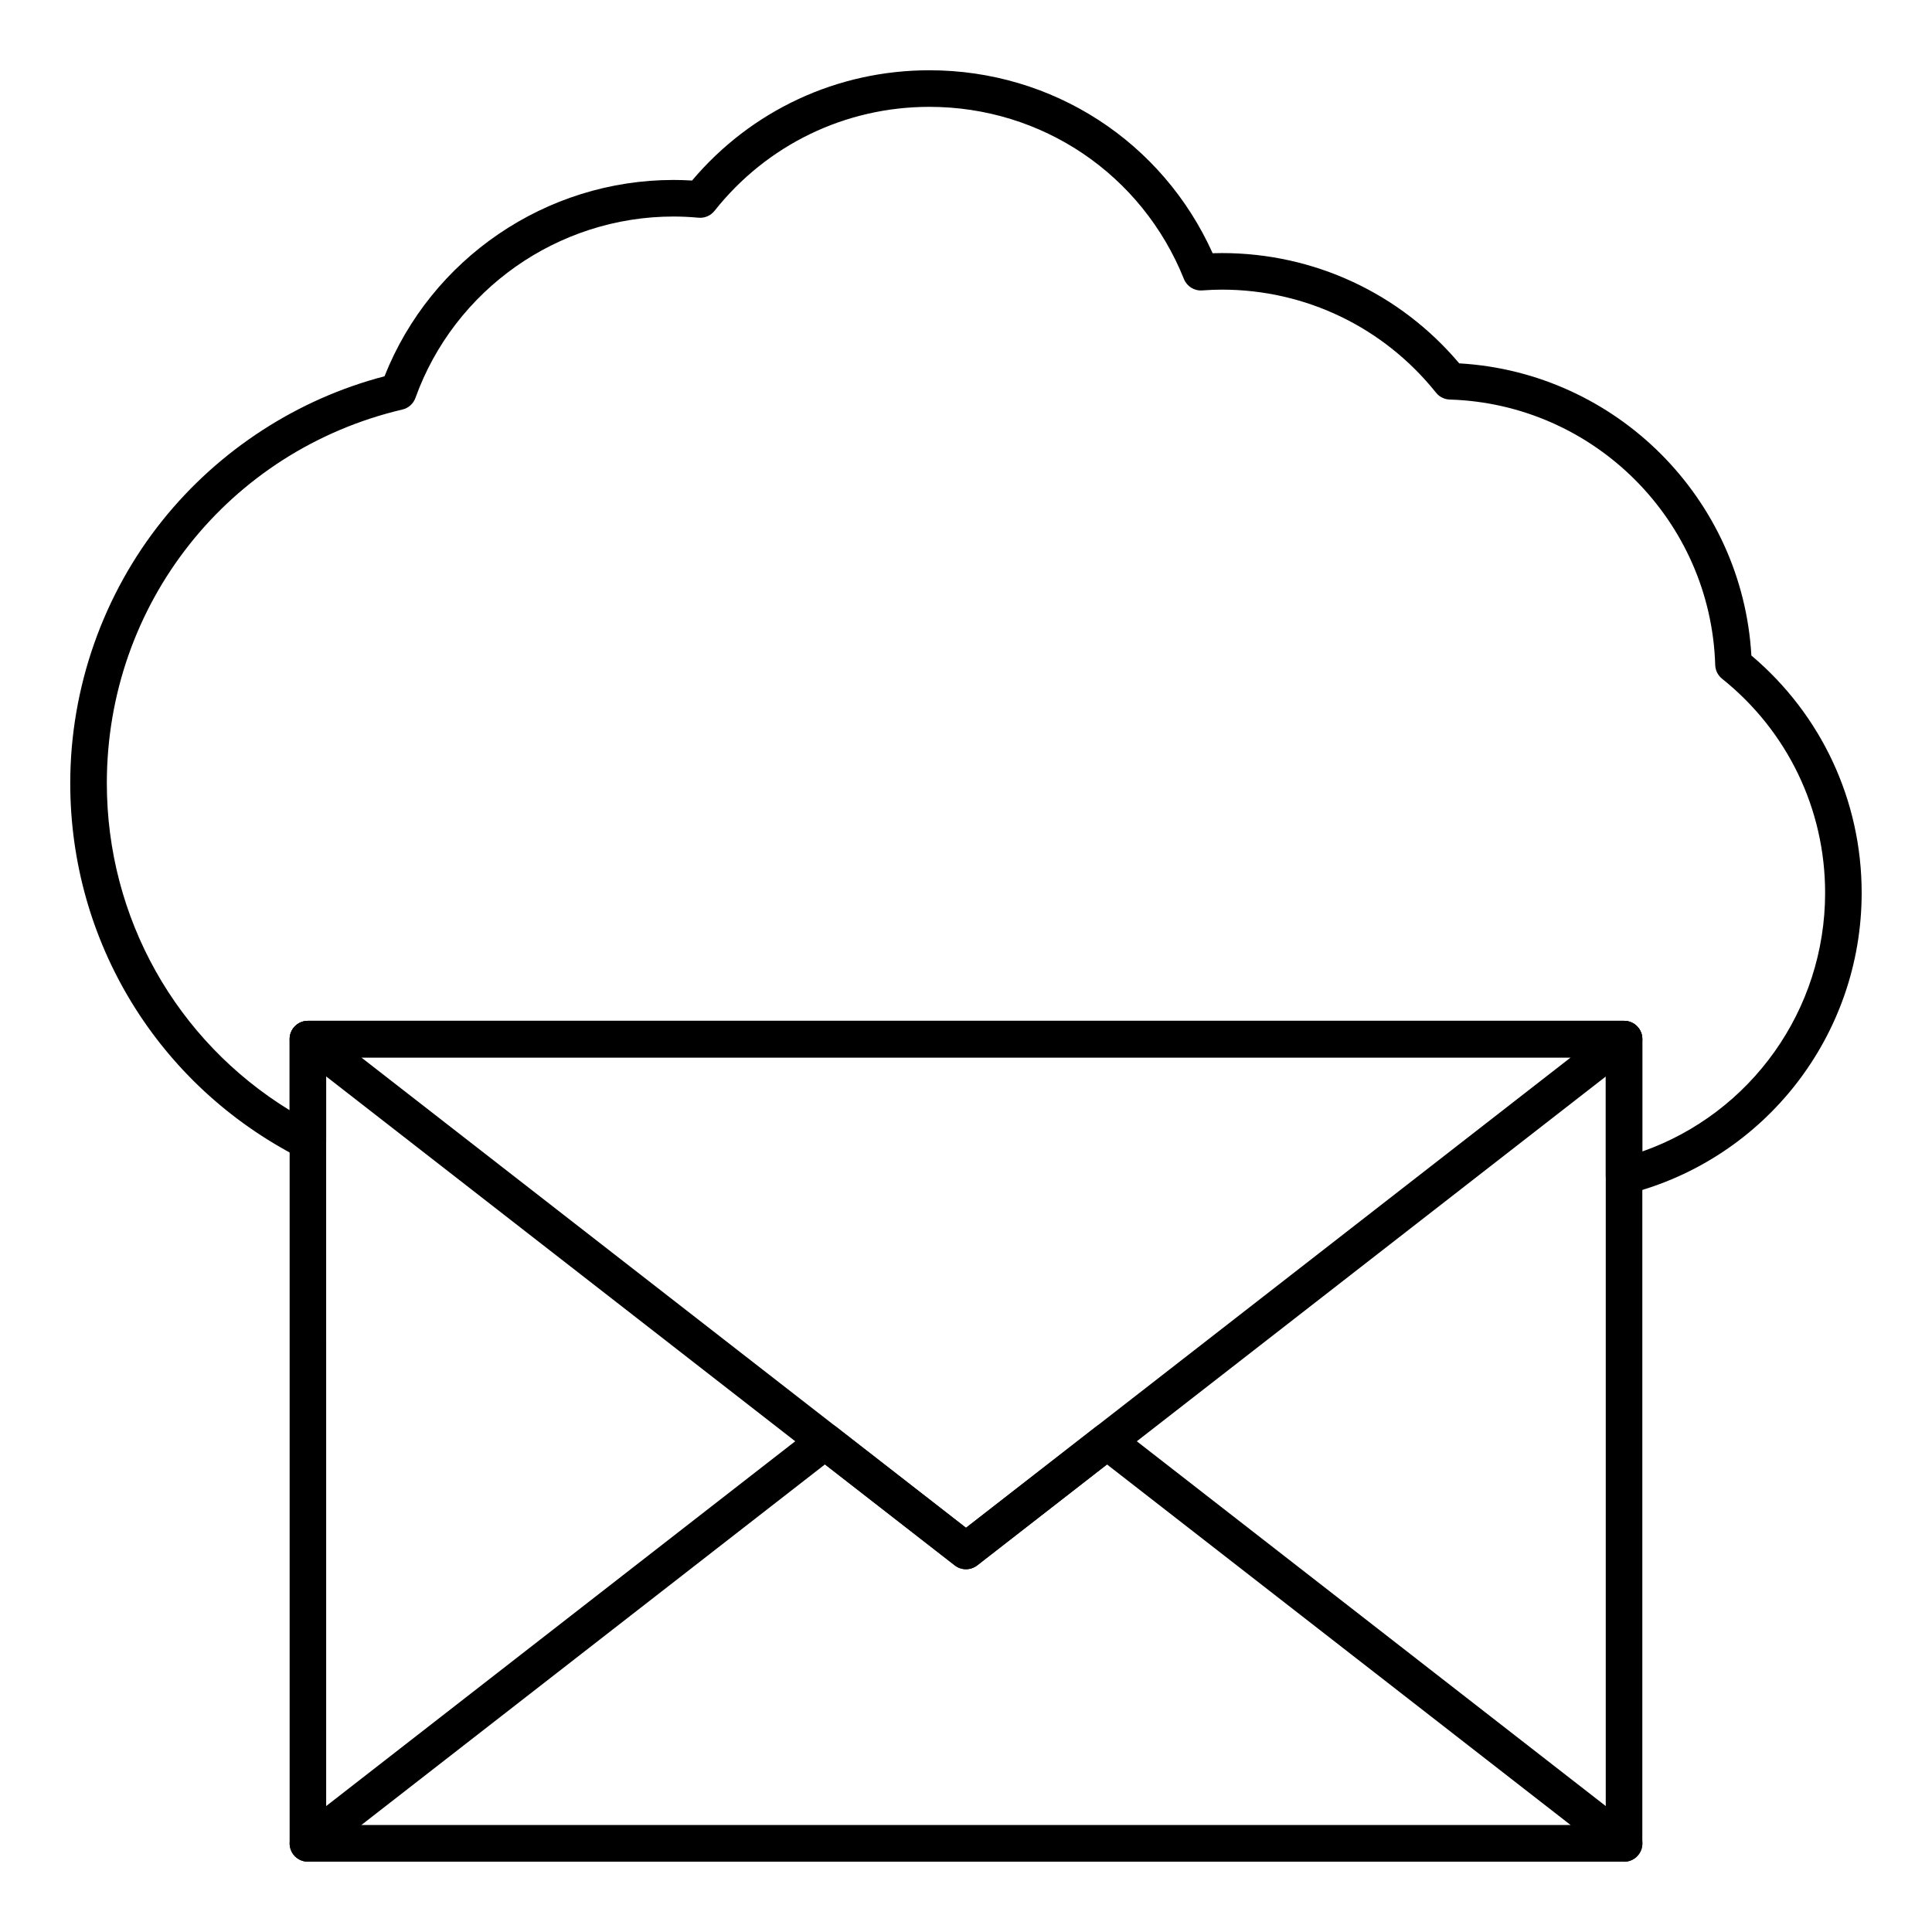
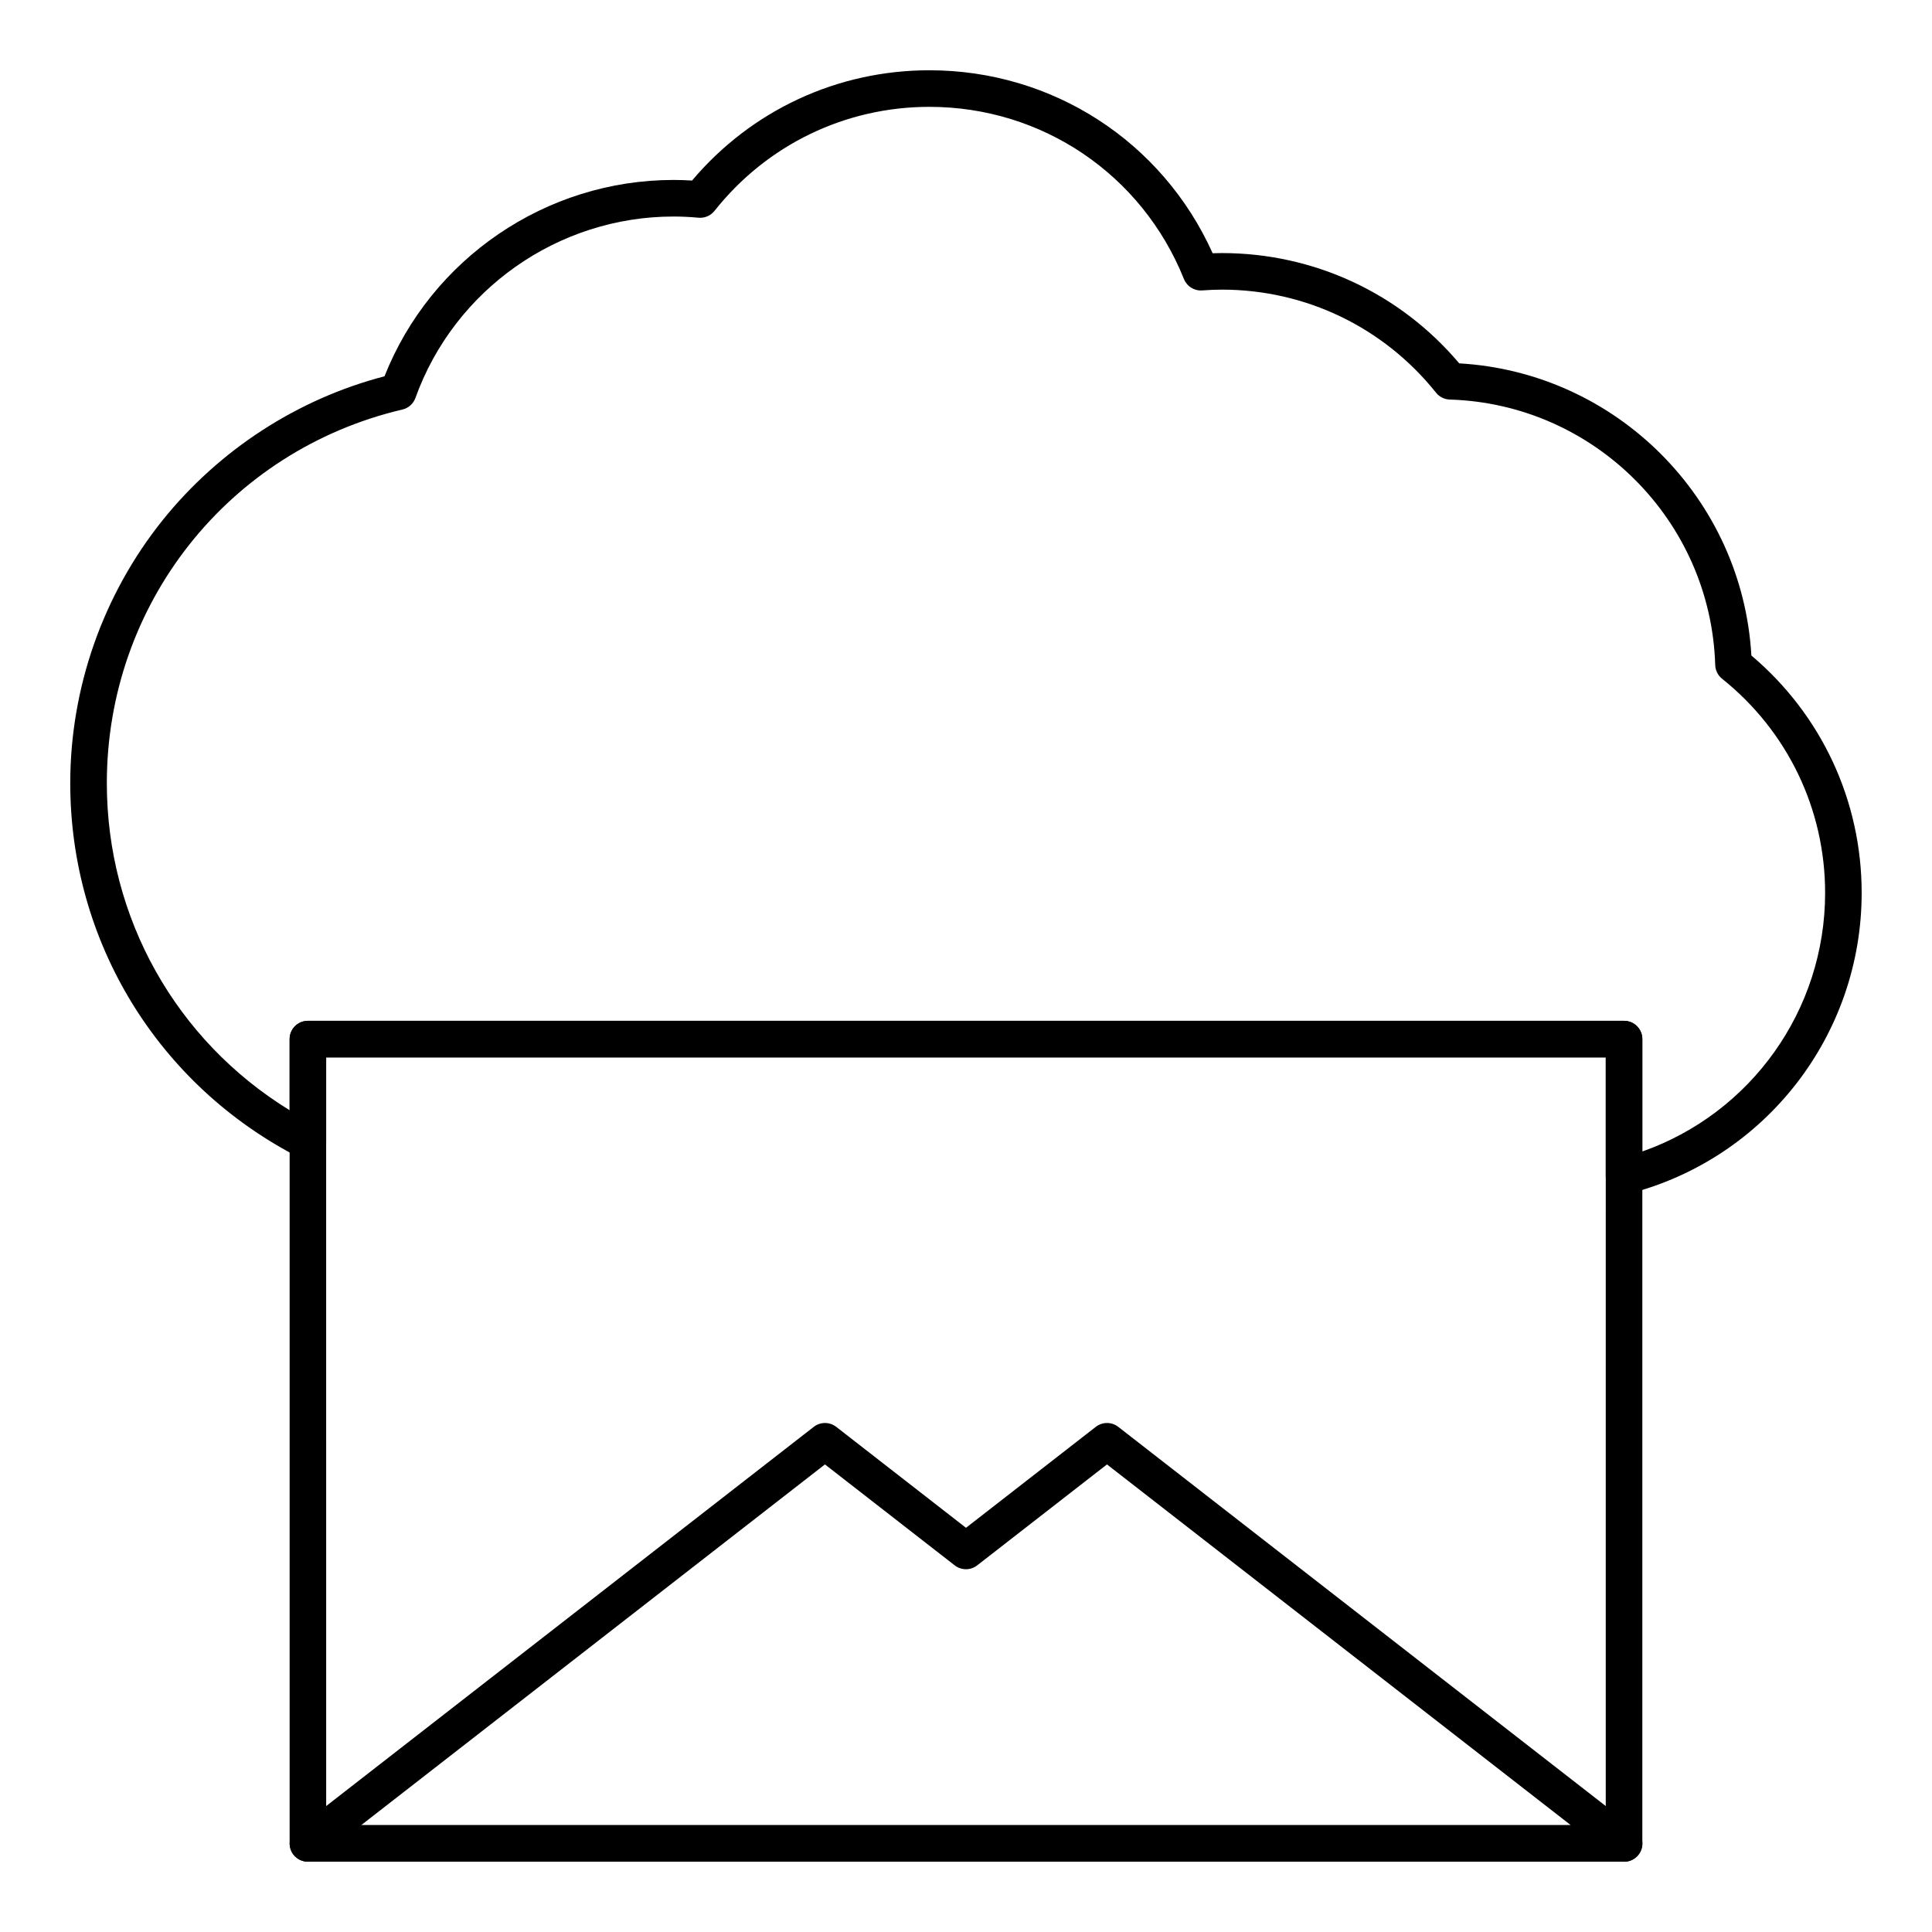
<svg xmlns="http://www.w3.org/2000/svg" fill="#000000" width="800px" height="800px" version="1.1" viewBox="144 144 512 512">
  <g>
    <path d="m574.39 460.53c-1.062 0-2.109-0.352-2.969-1.016-1.184-0.918-1.875-2.332-1.875-3.828v-31.469h-339.11v22.273c0 1.688-0.875 3.25-2.316 4.133-1.441 0.879-3.234 0.949-4.734 0.184-37.48-19.164-60.77-57.191-60.77-99.254 0-25.258 8.688-49.996 24.457-69.66 14.988-18.684 35.797-32.168 58.824-38.172 12.375-31.227 42.82-52.031 76.582-52.031 1.609 0 3.234 0.051 4.922 0.156 15.711-18.605 38.488-29.223 62.898-29.223 32.66 0 61.75 18.914 75.066 48.488 0.848-0.027 1.652-0.043 2.445-0.043 24.395 0 47.195 10.621 62.902 29.227 41.617 2.387 75.035 35.805 77.422 77.422 18.602 15.711 29.227 38.508 29.227 62.902 0 37.602-25.402 70.398-61.77 79.758-0.398 0.105-0.805 0.152-1.207 0.152zm-348.79-46h348.79c2.676 0 4.844 2.168 4.844 4.844v29.781c28.816-10.148 48.441-37.484 48.441-68.535 0-22.176-9.953-42.859-27.309-56.75-1.109-0.887-1.773-2.215-1.816-3.633-1.168-38.281-32.07-69.184-70.352-70.352-1.418-0.043-2.746-0.707-3.633-1.816-13.891-17.359-34.574-27.312-56.75-27.312-1.562 0-3.223 0.066-5.223 0.207-2.109 0.156-4.055-1.074-4.84-3.027-11.125-27.715-37.602-45.621-67.449-45.621-22.301 0-43.062 10.047-56.953 27.566-1.016 1.281-2.609 1.961-4.234 1.816-2.344-0.215-4.512-0.316-6.633-0.316-30.566 0-58.047 19.32-68.391 48.074-0.555 1.543-1.852 2.703-3.449 3.074-46.121 10.852-78.332 51.574-78.332 99.023 0 35.695 18.367 68.211 48.441 86.668v-18.848c0-2.676 2.172-4.844 4.844-4.844z" />
    <path d="m574.39 637.37h-348.79c-2.676 0-4.844-2.168-4.844-4.844v-213.15c0-2.676 2.168-4.844 4.844-4.844h348.79c2.676 0 4.844 2.168 4.844 4.844v213.15c0 2.68-2.168 4.848-4.844 4.848zm-343.95-9.688h339.1l0.004-203.46h-339.11z" />
    <path d="m574.41 637.37h-0.02-348.79c-2.07 0-3.91-1.312-4.582-3.273-0.672-1.957-0.023-4.125 1.609-5.398l137.03-106.57c1.75-1.359 4.199-1.359 5.949 0l34.395 26.754 34.398-26.754c1.75-1.359 4.199-1.359 5.949 0l136.76 106.38c1.297 0.867 2.152 2.348 2.152 4.027 0 2.676-2.168 4.844-4.844 4.844zm-334.69-9.688h320.55l-122.91-95.594-34.398 26.754c-1.75 1.359-4.199 1.359-5.949 0l-34.395-26.754z" />
-     <path d="m400 559.86c-1.051 0-2.098-0.34-2.973-1.02l-174.39-135.64c-1.633-1.27-2.281-3.441-1.609-5.398 0.668-1.957 2.512-3.269 4.578-3.269h348.79c2.07 0 3.91 1.312 4.582 3.273 0.672 1.957 0.023 4.125-1.609 5.398l-174.39 135.64c-0.875 0.676-1.926 1.016-2.973 1.016zm-160.28-135.64 160.28 124.66 160.28-124.66z" />
  </g>
</svg>